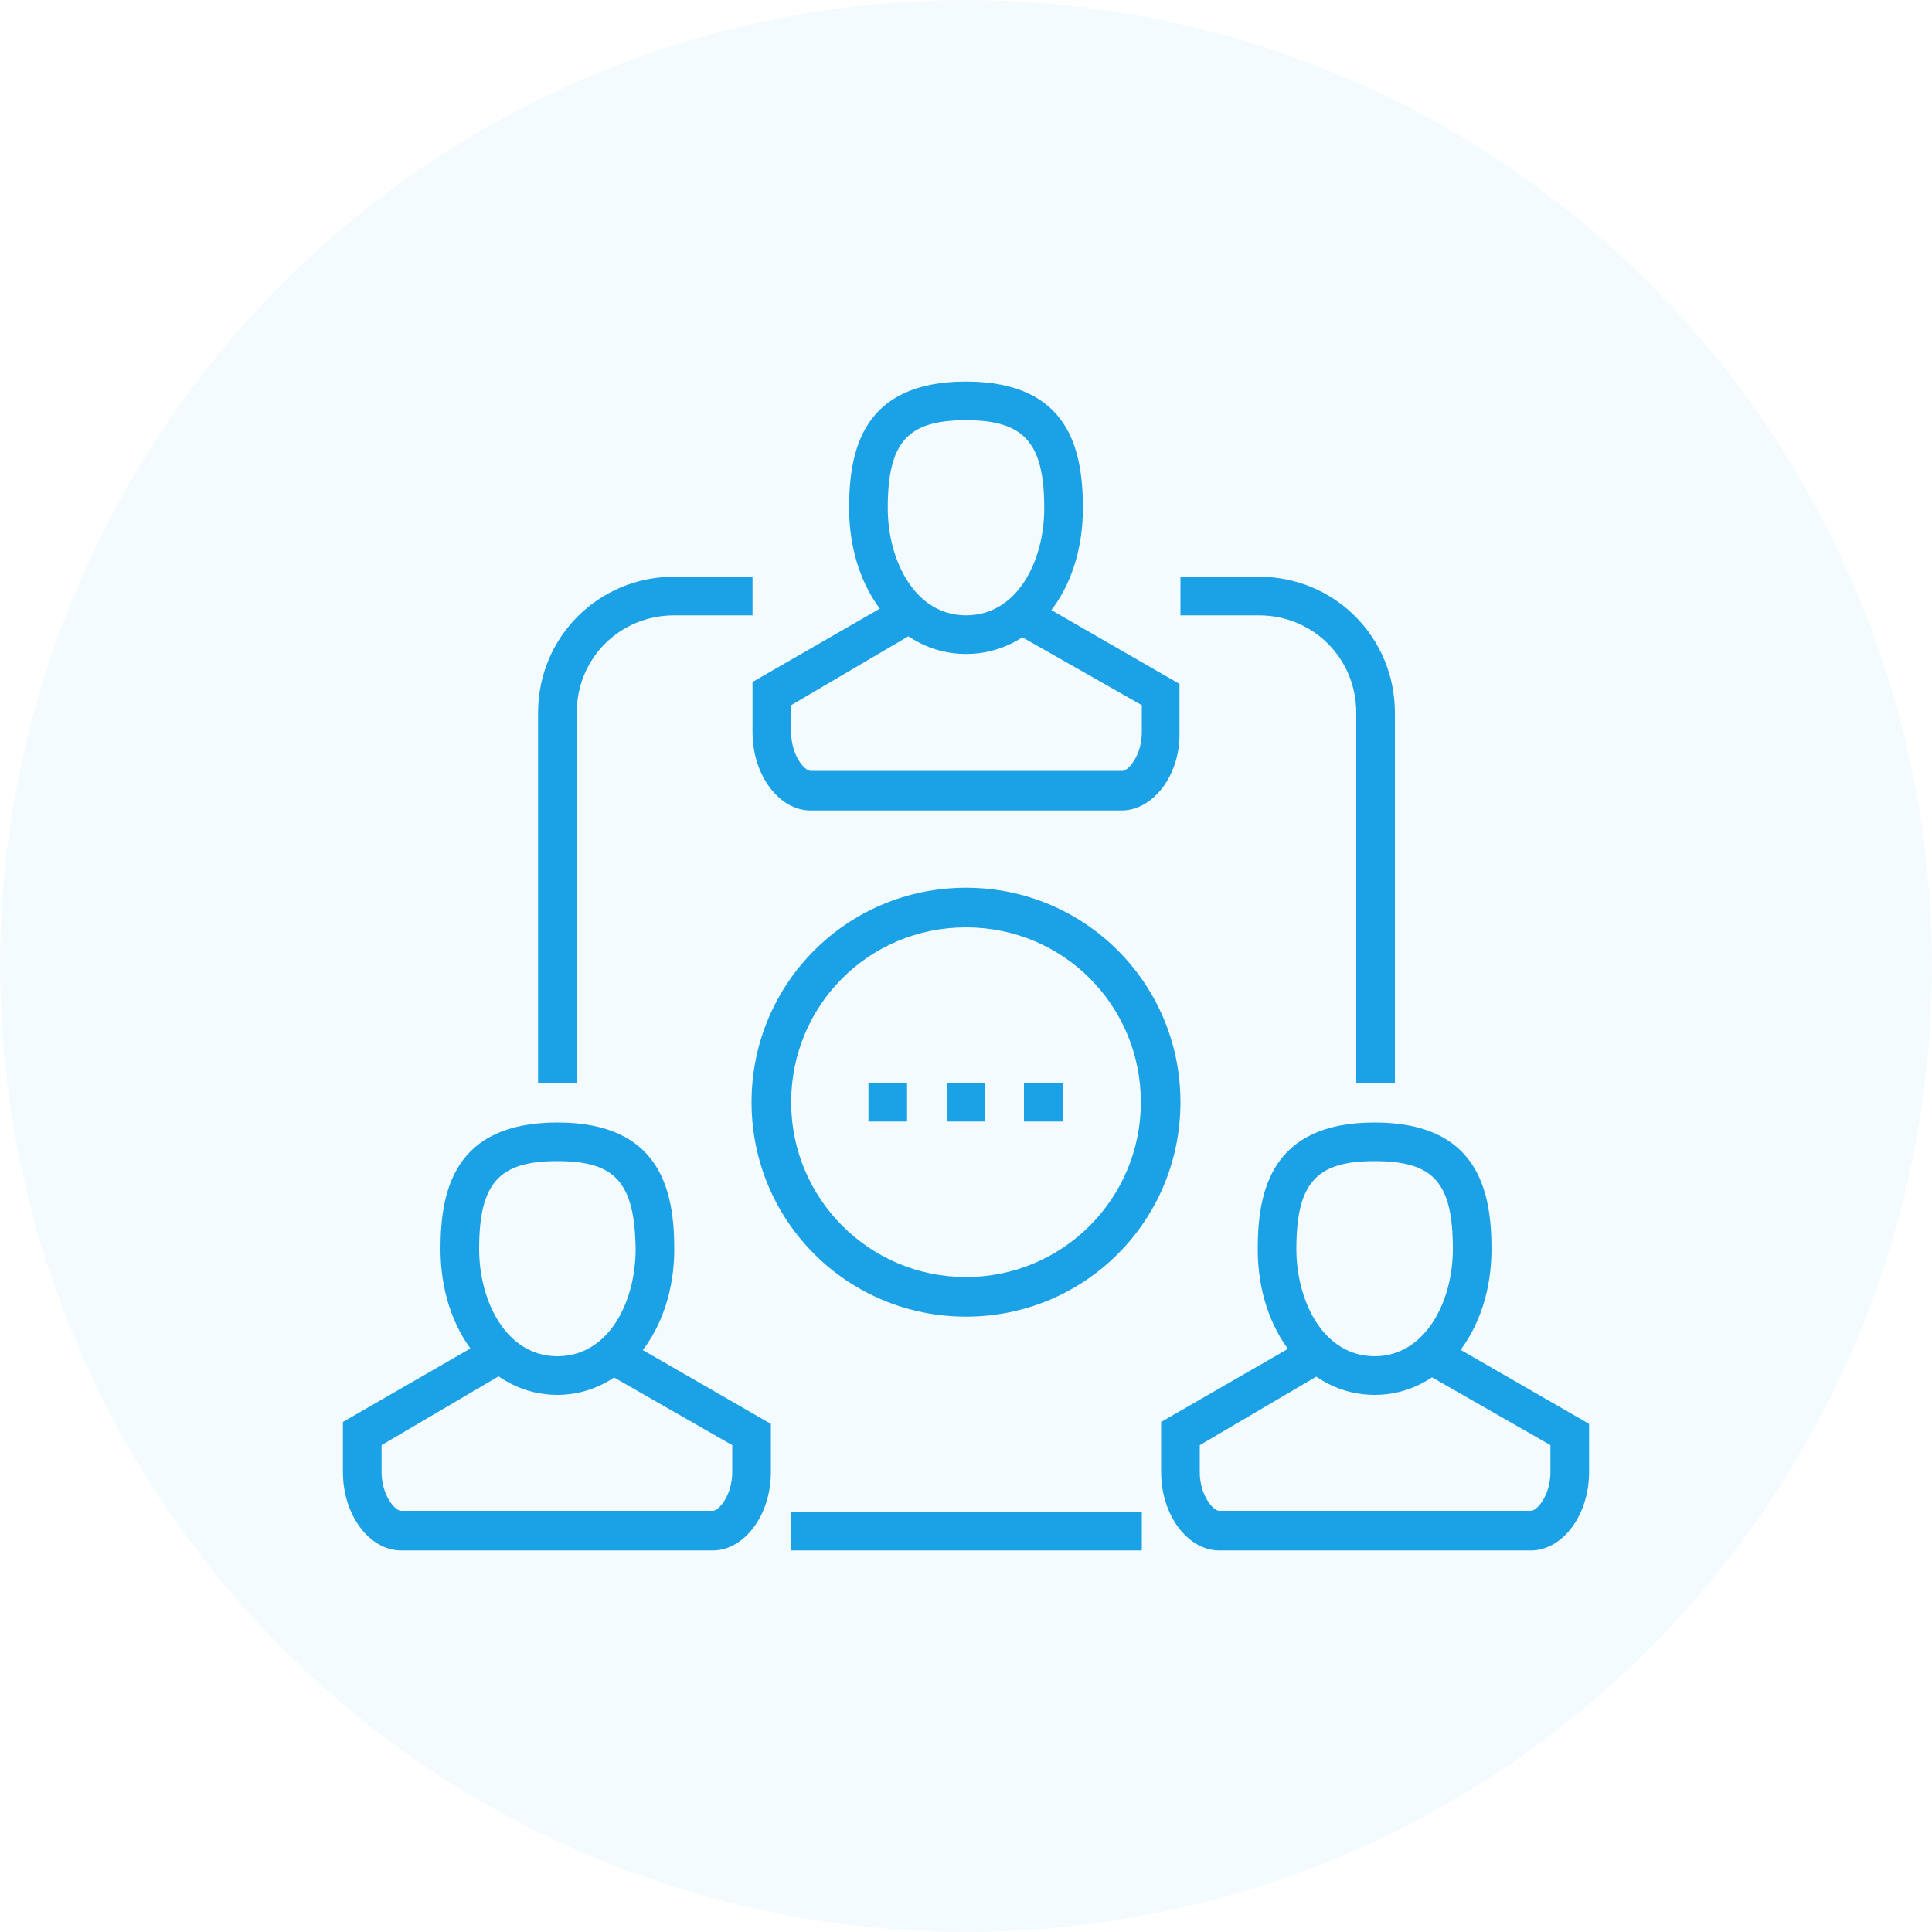
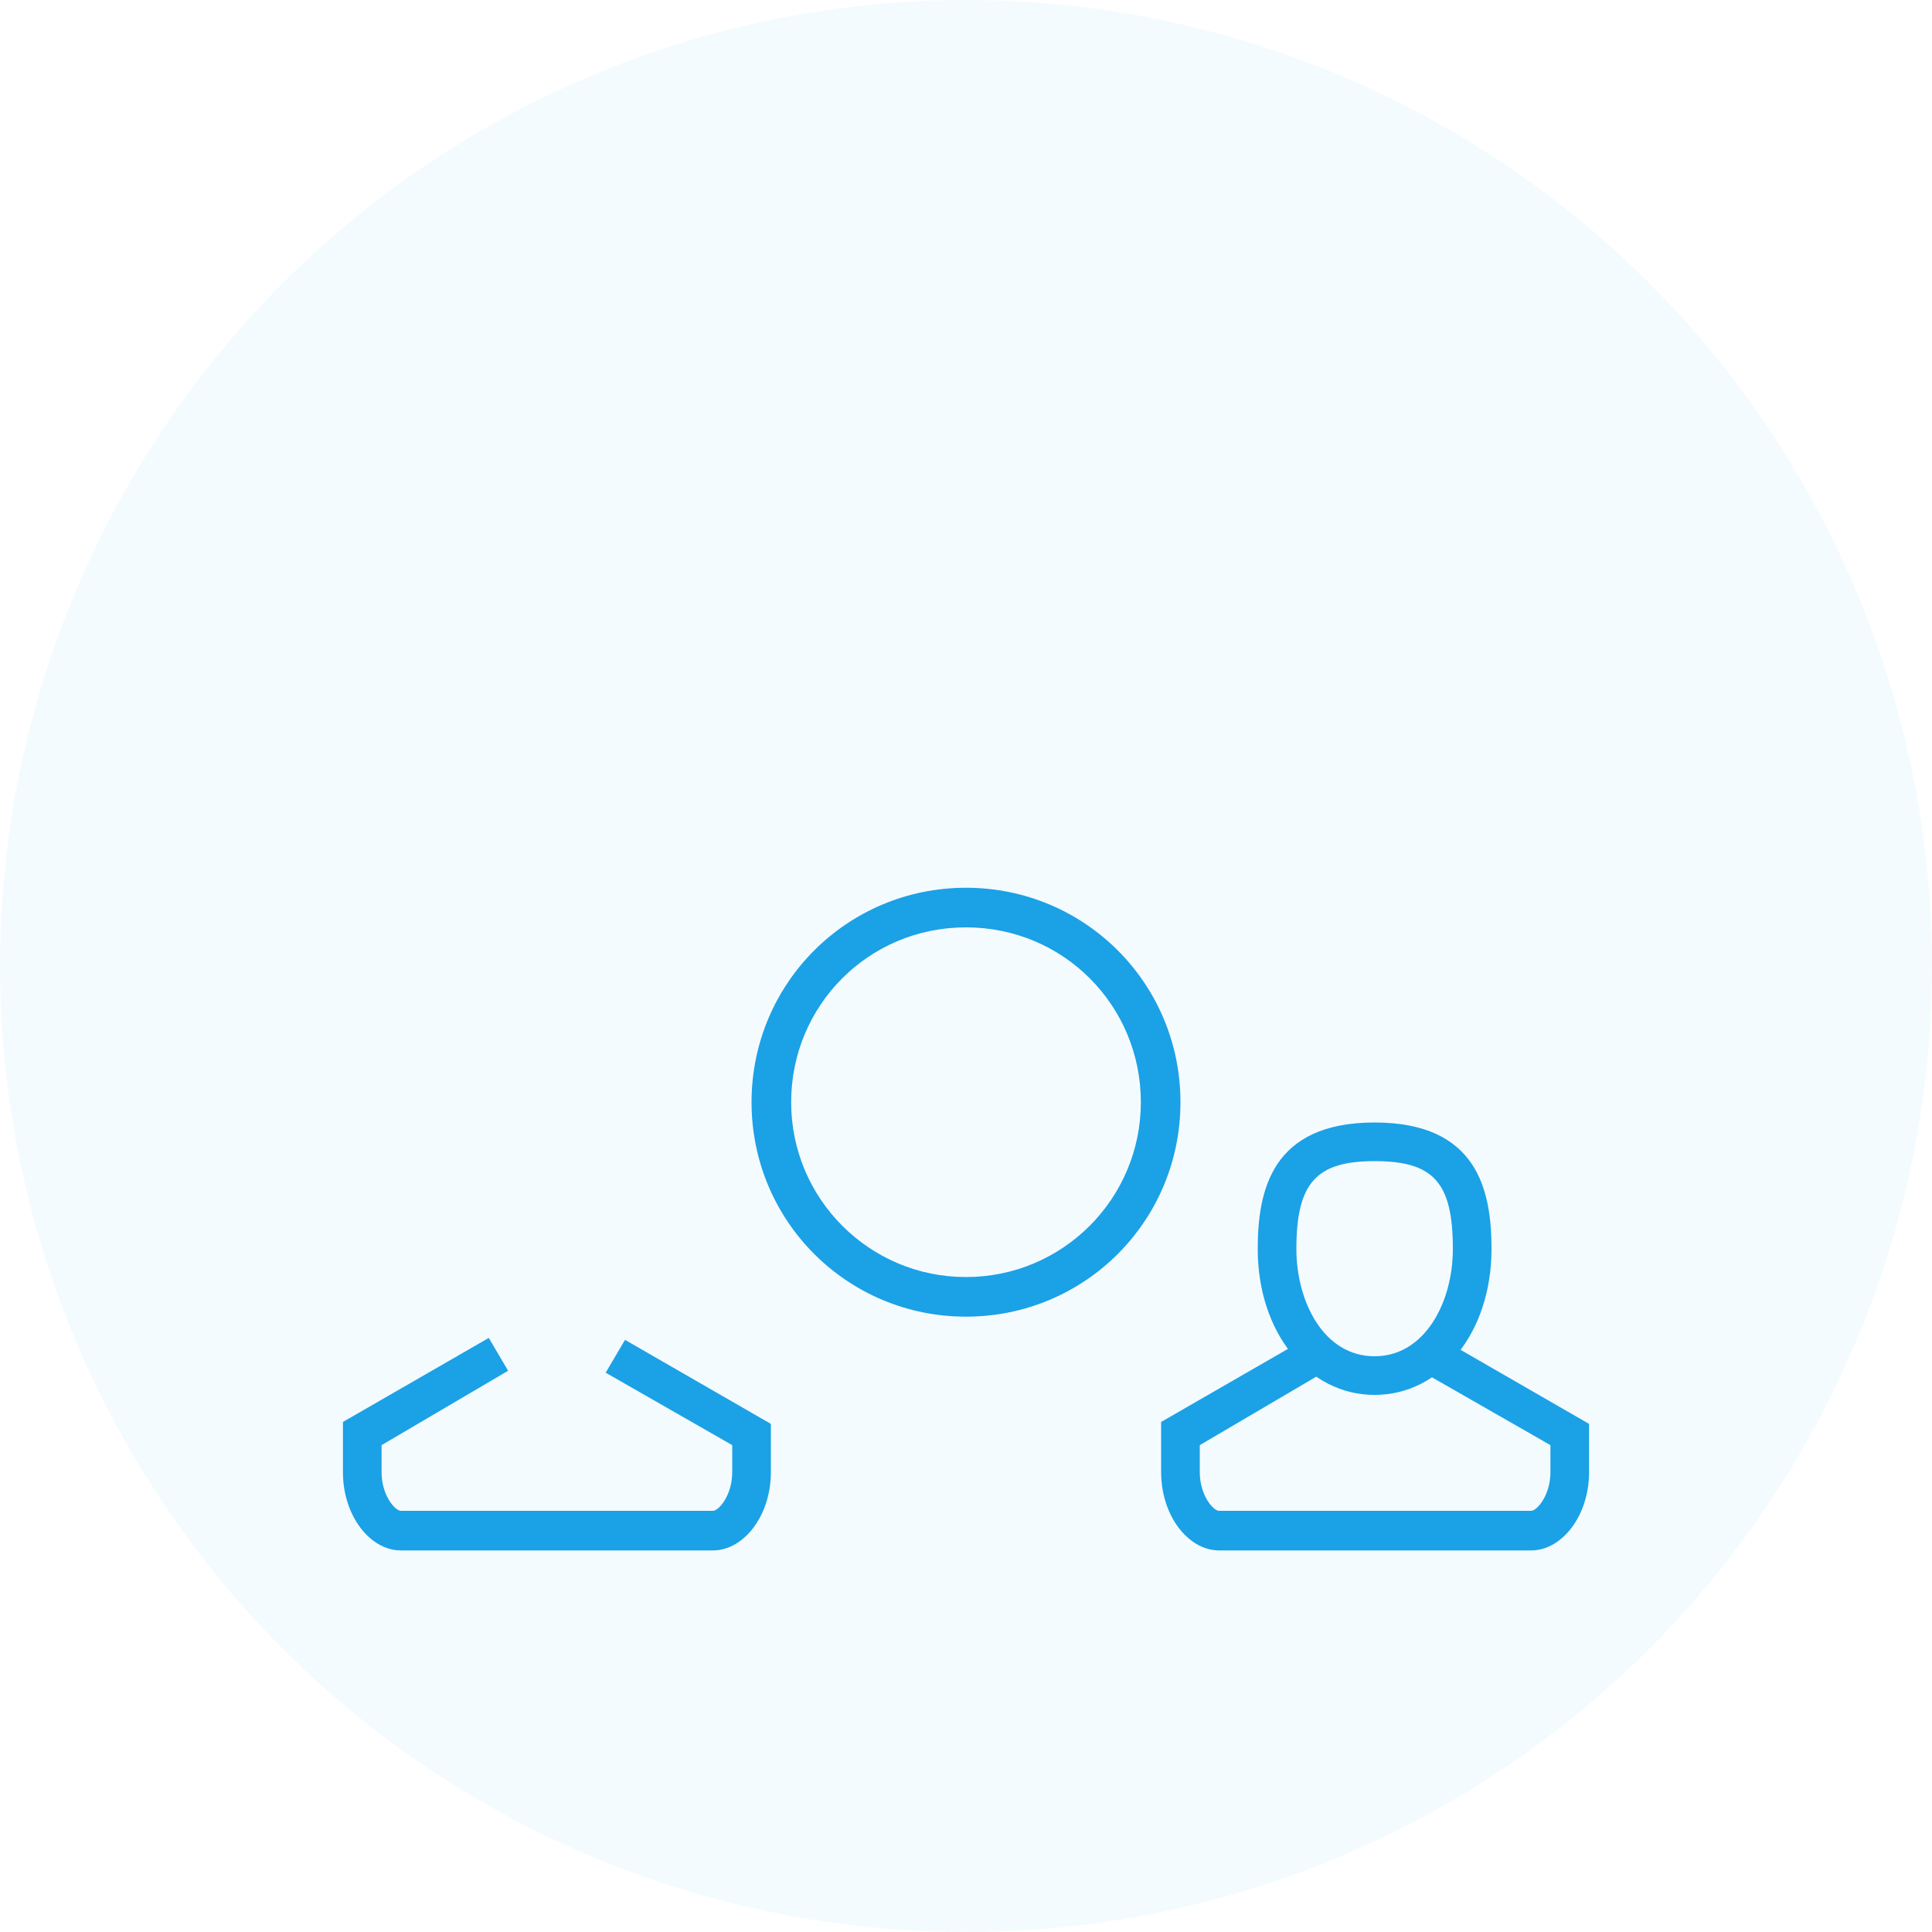
<svg xmlns="http://www.w3.org/2000/svg" version="1.1" id="Layer_1" x="0" y="0" viewBox="0 0 200 200" xml:space="preserve">
  <style>.st1{fill:#1ba1e6}</style>
  <circle cx="100" cy="100" r="100" opacity=".05" fill="#1ba1e6" />
-   <path class="st1" d="M144.4 112.1h-4V73.8c0-5.6-4.4-10.1-10.1-10.1h-8.1v-4h8.1c7.9 0 14.1 6.3 14.1 14.1v38.3zm-84.7 0h-4V73.8c0-7.9 6.3-14.1 14.1-14.1h8.1v4h-8.1c-5.6 0-10.1 4.4-10.1 10.1v38.3zm22.2 44.4h36.3v4H81.9v-4zM98 112.1h4v4h-4v-4zm-8.1 0h4v4h-4v-4zm16.1 0h4v4h-4v-4zm-6-44.4c-6.9 0-12.1-6.5-12.1-15.1 0-6 1.4-13.1 12.1-13.1s12.1 7.1 12.1 13.1c0 8.7-5.2 15.1-12.1 15.1zm0-24.2c-6 0-8.1 2.2-8.1 9.1 0 5.4 2.8 11.1 8.1 11.1s8.1-5.6 8.1-11.1c0-6.8-2.1-9.1-8.1-9.1z" />
-   <path class="st1" d="M116.1 83.9H83.9c-3.2 0-6-3.6-6-8.1v-5.2L93 61.9l2 3.4L81.9 73v2.8c0 2.4 1.4 4 2 4h32.3c.6 0 2-1.6 2-4V73L105 65.5l2-3.4 15.1 8.7v5c.1 4.4-2.7 8.1-6 8.1zM57.7 144.4c-6.9 0-12.1-6.5-12.1-15.1 0-6 1.4-13.1 12.1-13.1s12.1 7.1 12.1 13.1c0 8.6-5.3 15.1-12.1 15.1zm0-24.2c-6 0-8.1 2.2-8.1 9.1 0 5.4 2.8 11.1 8.1 11.1s8.1-5.6 8.1-11.1c-.1-6.9-2.1-9.1-8.1-9.1z" />
  <path class="st1" d="M73.8 160.5H41.5c-3.2 0-6-3.6-6-8.1v-5.2l15.1-8.7 2 3.4-13.1 7.7v2.8c0 2.4 1.4 4 2 4h32.3c.6 0 2-1.6 2-4v-2.8l-13.1-7.5 2-3.4 15.1 8.7v5c0 4.5-2.8 8.1-6 8.1zM142.3 144.4c-6.9 0-12.1-6.5-12.1-15.1 0-6 1.4-13.1 12.1-13.1s12.1 7.1 12.1 13.1c0 8.6-5.2 15.1-12.1 15.1zm0-24.2c-6 0-8.1 2.2-8.1 9.1 0 5.4 2.8 11.1 8.1 11.1 5.2 0 8.1-5.6 8.1-11.1 0-6.9-2-9.1-8.1-9.1z" />
  <path class="st1" d="M158.5 160.5h-32.3c-3.2 0-6-3.6-6-8.1v-5.2l15.1-8.7 2 3.4-13.1 7.7v2.8c0 2.4 1.4 4 2 4h32.3c.6 0 2-1.6 2-4v-2.8l-13.1-7.5 2-3.4 15.1 8.7v5c0 4.5-2.8 8.1-6 8.1zM100 136.3c-12.3 0-22.2-9.9-22.2-22.2s9.9-22.2 22.2-22.2 22.2 9.9 22.2 22.2-9.9 22.2-22.2 22.2zm0-40.3c-10.1 0-18.1 8.1-18.1 18.1s8.1 18.1 18.1 18.1 18.1-8.1 18.1-18.1S110.1 96 100 96z" />
</svg>